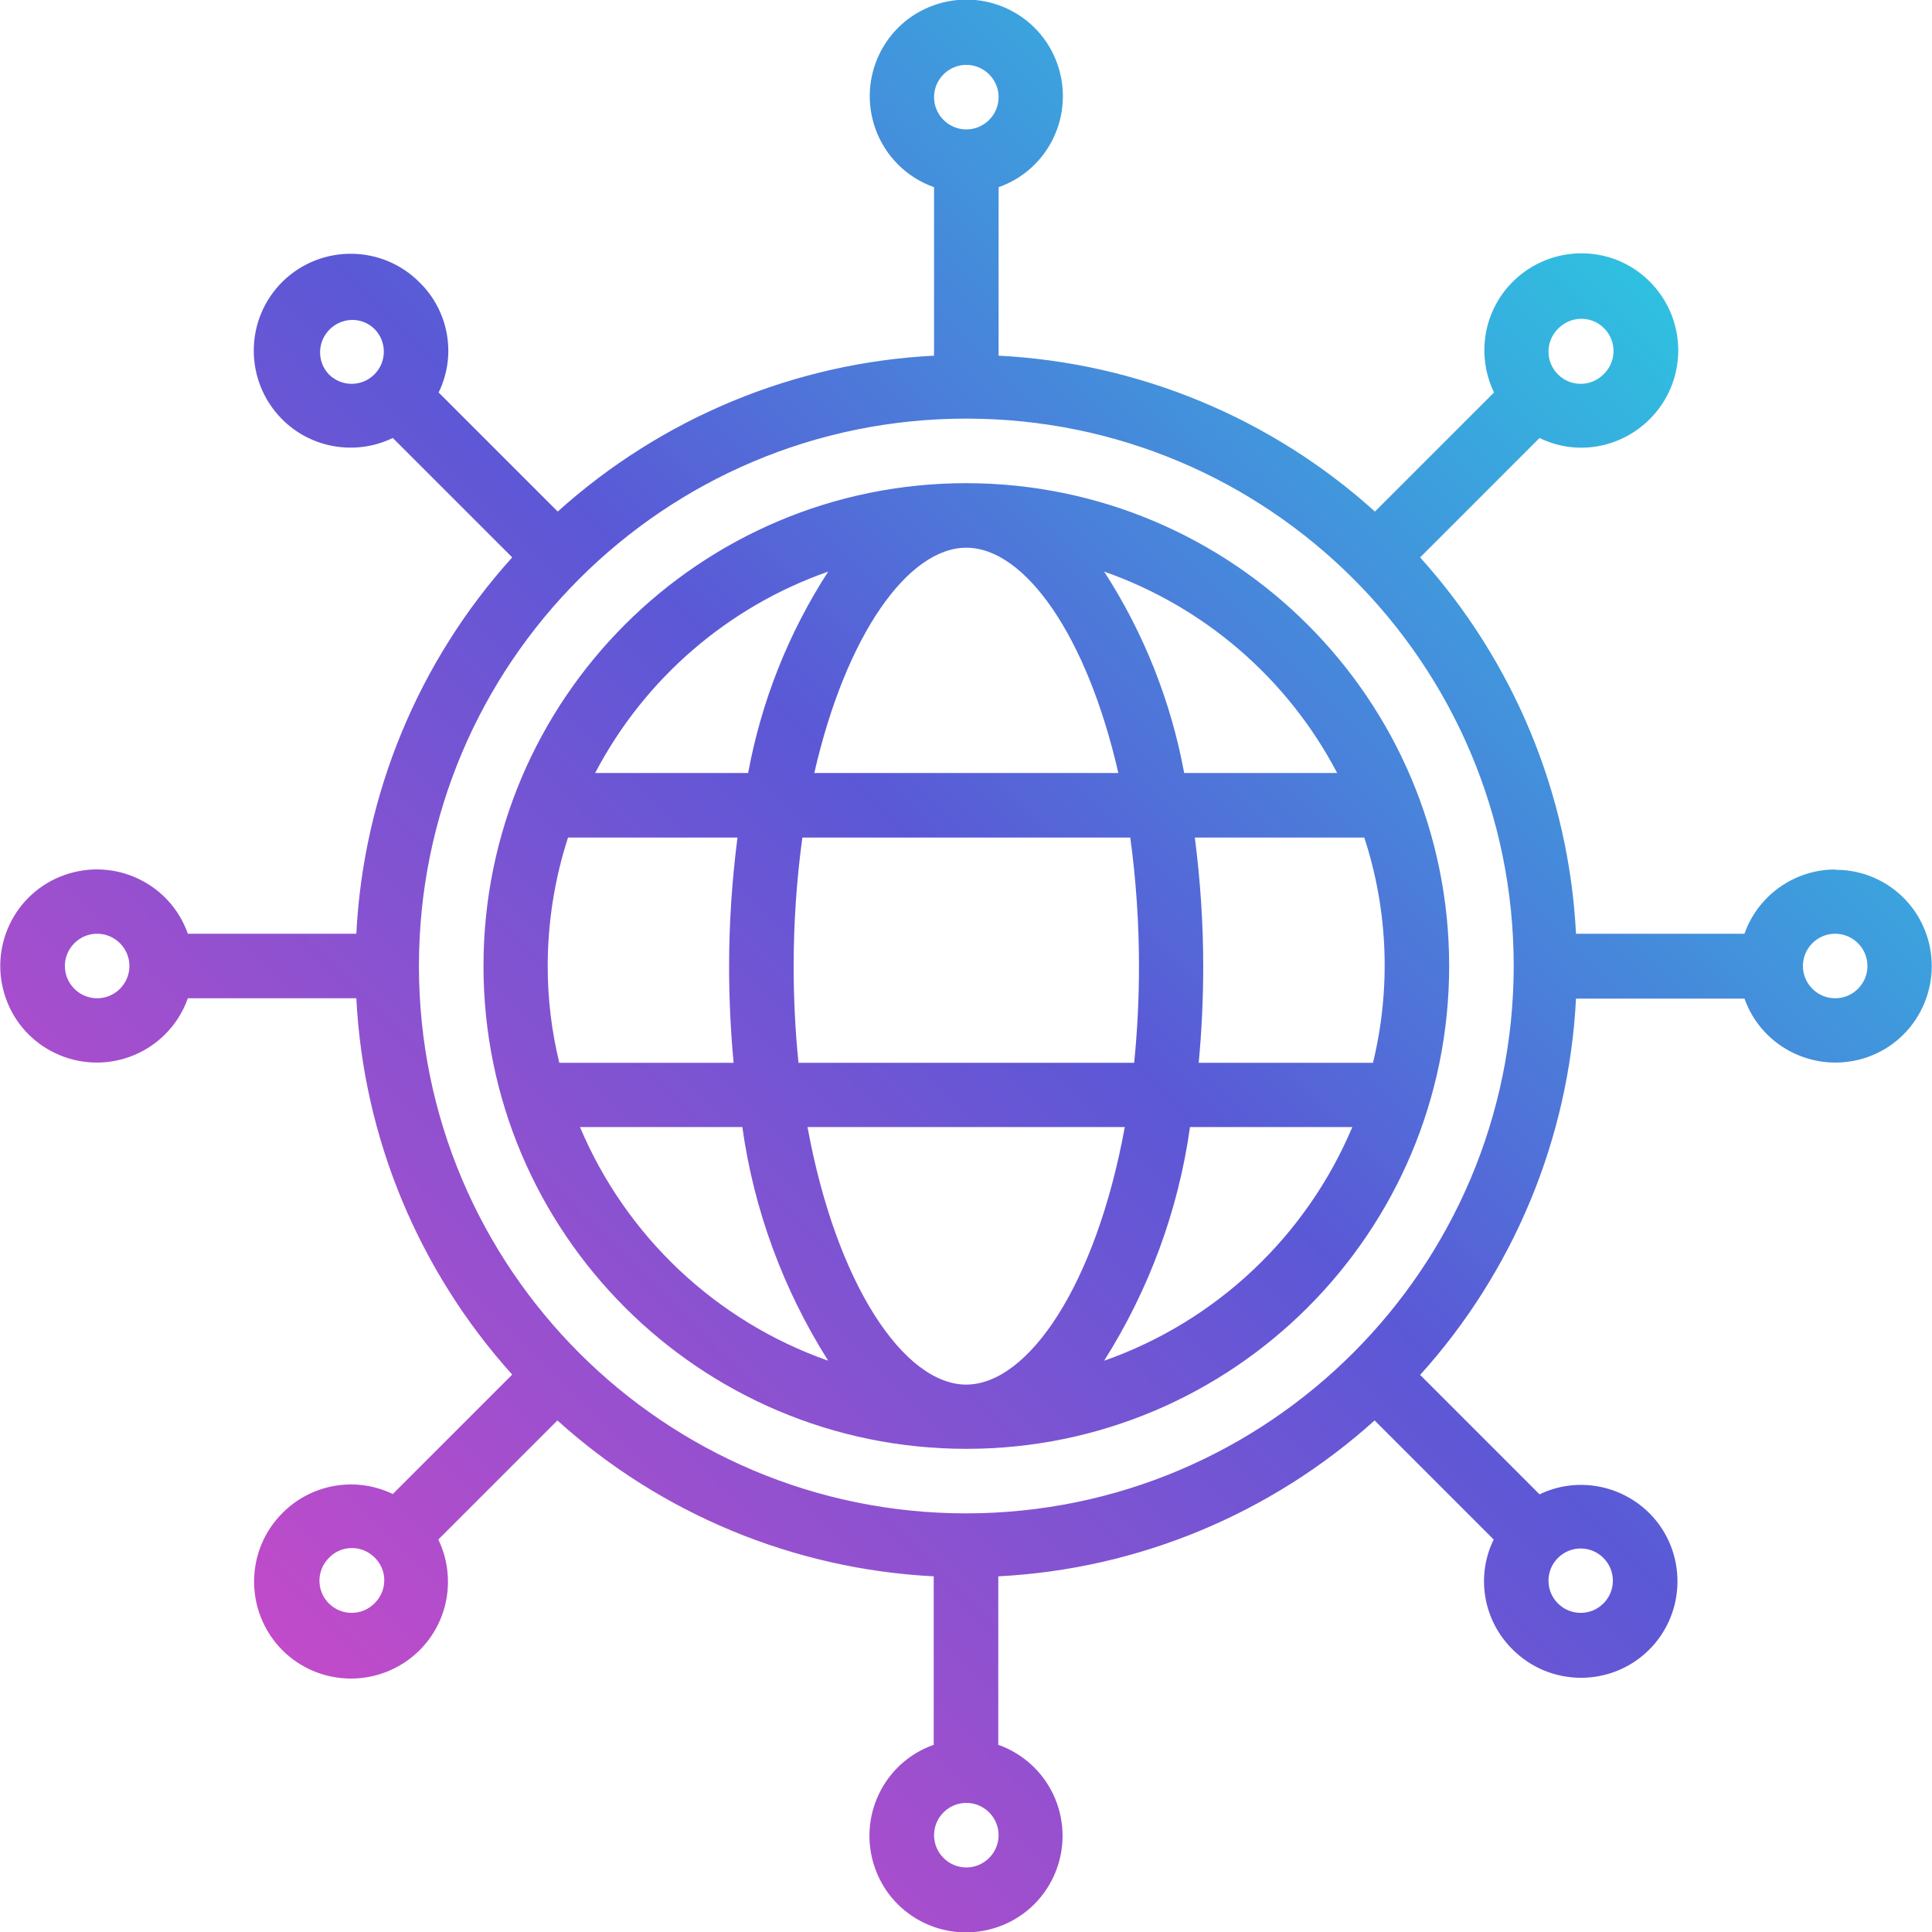
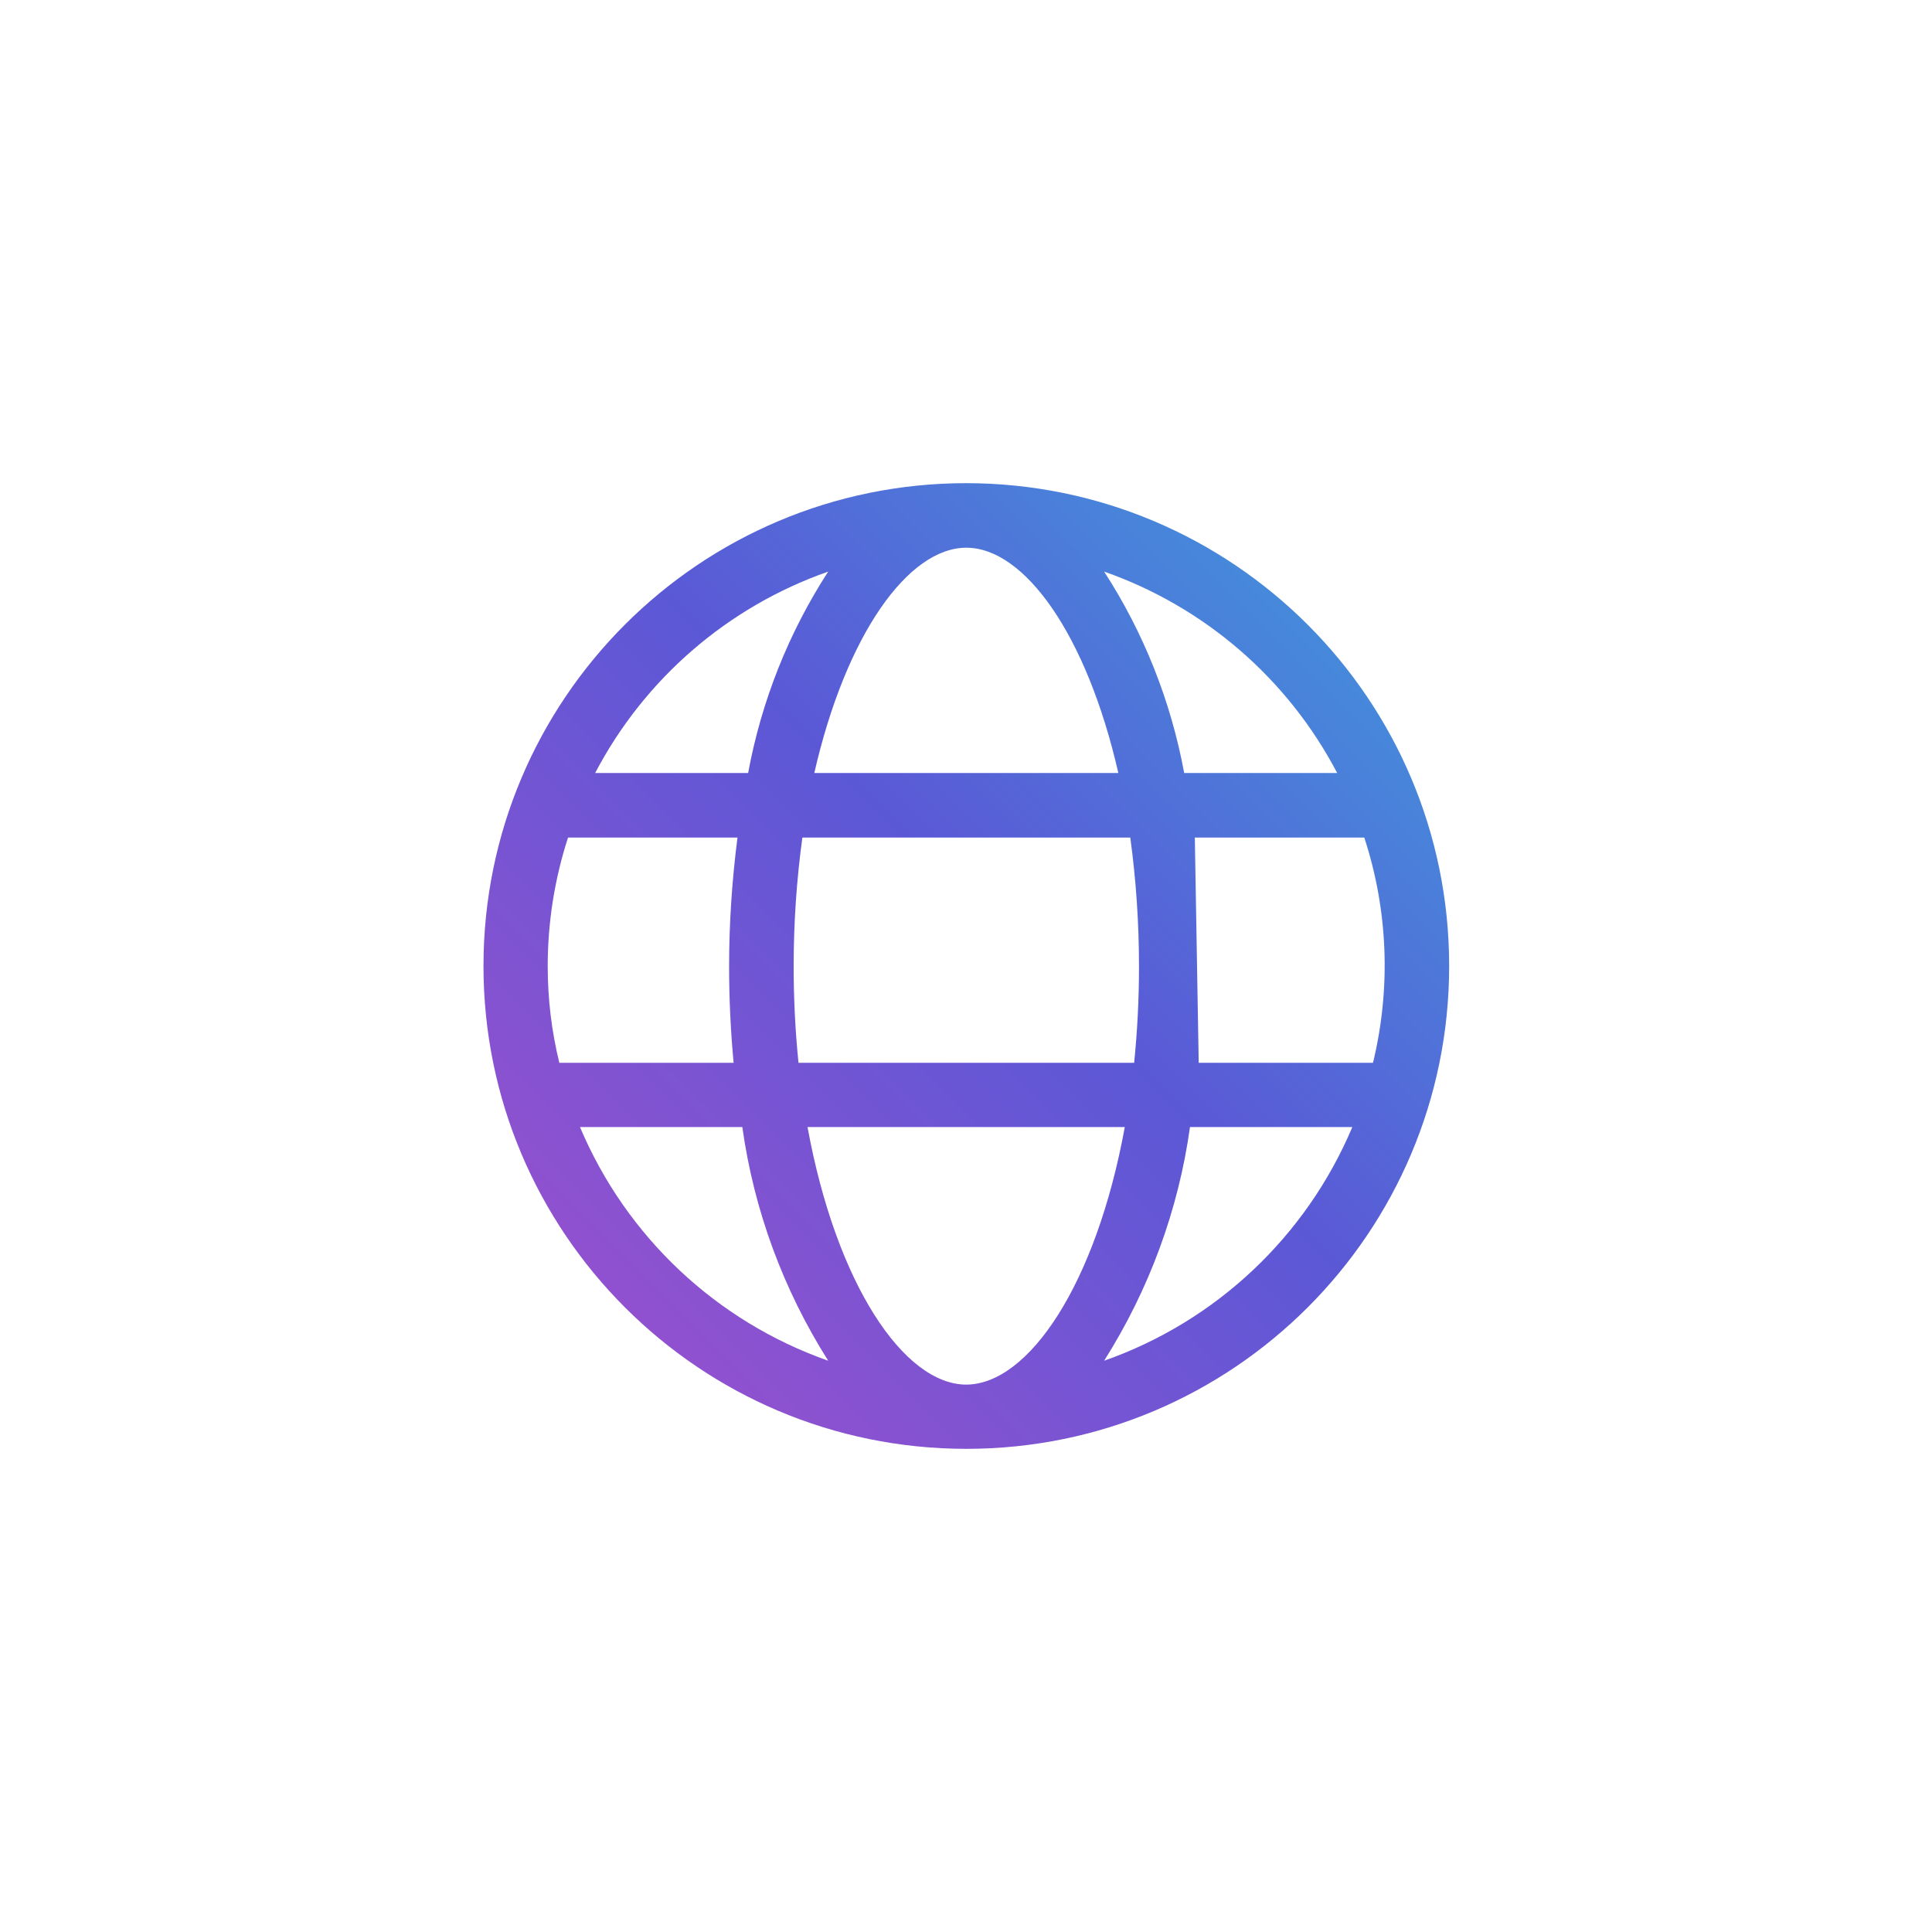
<svg xmlns="http://www.w3.org/2000/svg" id="Layer_2" data-name="Layer 2" viewBox="0 0 59.86 59.87">
  <defs>
    <linearGradient id="linear-gradient" x1="5.91" y1="53.94" x2="52.43" y2="7.43" gradientUnits="userSpaceOnUse">
      <stop offset="0" stop-color="#ce49c8" />
      <stop offset=".54" stop-color="#5b58d6" />
      <stop offset="1" stop-color="#2cc7e1" />
    </linearGradient>
  </defs>
  <g id="ALL_CONTENT" data-name="ALL CONTENT">
    <g>
-       <path d="M29.94,14.97c-8.26,0-14.96,6.7-14.96,14.96s6.7,14.96,14.96,14.96,14.96-6.7,14.96-14.96c0-8.26-6.7-14.95-14.96-14.96ZM41.43,23.95h-4.74c-.41-2.22-1.25-4.34-2.48-6.24,3.11,1.09,5.69,3.32,7.22,6.24ZM29.94,42.9c-1.93,0-4.03-3.11-4.92-7.98h9.83c-.89,4.87-2.98,7.98-4.92,7.98ZM24.74,32.93c-.1-.99-.15-1.99-.15-2.99,0-1.33.09-2.67.27-3.99h10.16c.18,1.32.27,2.66.27,3.99,0,1-.05,2-.15,2.99h-10.4ZM16.97,29.94c0-1.35.21-2.7.63-3.99h5.25c-.17,1.32-.26,2.66-.26,3.99,0,1.03.05,2.03.14,2.99h-5.4c-.24-.98-.36-1.98-.36-2.99ZM29.94,16.97c1.8,0,3.73,2.69,4.71,6.98h-9.42c.98-4.29,2.91-6.98,4.71-6.98ZM37.02,25.95h5.25c.74,2.26.83,4.67.27,6.98h-5.4c.09-.96.14-1.96.14-2.99,0-1.33-.09-2.67-.26-3.99ZM25.66,17.71c-1.23,1.9-2.07,4.02-2.48,6.24h-4.74c1.53-2.92,4.11-5.15,7.22-6.24h0ZM17.97,34.92h5.03c.36,2.58,1.27,5.04,2.66,7.24-3.47-1.22-6.26-3.85-7.69-7.24ZM34.21,42.16c1.39-2.2,2.3-4.66,2.66-7.24h5.03c-1.43,3.39-4.22,6.02-7.69,7.24Z" style="fill: url(#linear-gradient); stroke-width: 0px;" />
-       <path d="M56.86,26.94c-1.26,0-2.39.8-2.81,1.99h-5.22c-.22-4.33-1.93-8.44-4.83-11.66l3.7-3.7c1.14.56,2.5.32,3.4-.57h0c1.18-1.16,1.2-3.06.04-4.25s-3.06-1.2-4.25-.04c-.92.9-1.16,2.29-.6,3.45l-3.69,3.69c-3.21-2.9-7.33-4.61-11.66-4.83v-5.22c1.56-.55,2.37-2.26,1.82-3.82s-2.26-2.37-3.82-1.82c-1.56.55-2.37,2.26-1.82,3.82.3.85.97,1.52,1.82,1.82v5.22c-4.33.22-8.44,1.93-11.66,4.83l-3.69-3.69c.56-1.14.32-2.51-.58-3.4h0c-1.16-1.18-3.06-1.2-4.25-.04-1.18,1.16-1.2,3.06-.04,4.25.9.92,2.29,1.16,3.45.6l3.7,3.7c-2.9,3.21-4.61,7.33-4.83,11.66h-5.22c-.55-1.56-2.26-2.37-3.82-1.82-1.56.55-2.37,2.26-1.82,3.82.55,1.56,2.26,2.37,3.82,1.82.85-.3,1.52-.97,1.82-1.82h5.22c.22,4.33,1.93,8.44,4.83,11.66l-3.7,3.7c-1.14-.55-2.5-.32-3.4.57h0c-1.18,1.16-1.2,3.06-.04,4.25,1.16,1.18,3.06,1.2,4.25.04.92-.9,1.16-2.29.6-3.45l3.69-3.69c3.21,2.9,7.33,4.61,11.66,4.83v5.22c-1.56.55-2.37,2.26-1.82,3.82.55,1.56,2.26,2.37,3.82,1.82,1.56-.55,2.37-2.26,1.82-3.82-.3-.85-.97-1.52-1.82-1.82v-5.22c4.33-.22,8.44-1.93,11.66-4.83l3.69,3.69c-.56,1.14-.32,2.51.58,3.4h0c1.16,1.17,3.06,1.18,4.23.02,1.17-1.16,1.18-3.06.02-4.23-.9-.9-2.27-1.14-3.41-.59l-3.7-3.7c2.9-3.21,4.61-7.33,4.83-11.66h5.22c.55,1.55,2.26,2.36,3.82,1.81,1.55-.55,2.36-2.26,1.81-3.82-.42-1.19-1.55-1.99-2.82-1.98ZM48.27,10.19c.38-.4,1.01-.42,1.41-.04.4.38.42,1.01.04,1.41-.01.01-.02.02-.04.04h0c-.39.39-1.02.39-1.41,0-.39-.39-.39-1.02,0-1.41,0,0,0,0,0,0ZM29.94,2.01c.55,0,1,.45,1,1s-.45,1-1,1-1-.45-1-1c0-.55.45-1,1-1ZM10.19,11.6c-.38-.4-.36-1.03.04-1.41.39-.37.99-.37,1.37,0h0c.39.39.39,1.02,0,1.41,0,0,0,0,0,0-.39.39-1.02.39-1.41,0ZM3.01,30.93c-.55,0-1-.45-1-1s.45-1,1-1,1,.45,1,1c0,.55-.45,1-1,1ZM11.6,49.68c-.39.39-1.02.39-1.41,0-.39-.39-.39-1.02,0-1.41,0,0,0,0,0,0h0c.38-.4,1.01-.41,1.41-.02.4.38.41,1.01.02,1.41,0,0-.02.02-.02.02h0ZM29.94,57.86c-.55,0-1-.45-1-1s.45-1,1-1,1,.45,1,1c0,.55-.45,1-1,1ZM49.68,48.27c.39.39.39,1.02,0,1.41,0,0,0,0,0,0-.39.39-1.02.39-1.41,0h0c-.39-.39-.39-1.02,0-1.41.39-.39,1.02-.39,1.41,0,0,0,0,0,0,0h0ZM29.94,46.89c-9.36,0-16.96-7.59-16.96-16.96s7.59-16.96,16.96-16.96,16.96,7.59,16.96,16.96c-.01,9.36-7.6,16.95-16.96,16.96ZM56.86,30.93c-.55,0-1-.45-1-1s.45-1,1-1,1,.45,1,1c0,.55-.45,1-1,1Z" style="fill: url(#linear-gradient); stroke-width: 0px;" />
+       <path d="M29.94,14.97c-8.26,0-14.96,6.7-14.96,14.96s6.7,14.96,14.96,14.96,14.96-6.7,14.96-14.96c0-8.26-6.7-14.95-14.96-14.96ZM41.43,23.95h-4.74c-.41-2.22-1.25-4.34-2.48-6.24,3.11,1.09,5.69,3.32,7.22,6.24ZM29.94,42.9c-1.93,0-4.03-3.11-4.92-7.98h9.83c-.89,4.87-2.98,7.98-4.92,7.98ZM24.74,32.93c-.1-.99-.15-1.99-.15-2.99,0-1.33.09-2.67.27-3.99h10.16c.18,1.32.27,2.66.27,3.99,0,1-.05,2-.15,2.99h-10.4ZM16.97,29.94c0-1.35.21-2.7.63-3.99h5.25c-.17,1.32-.26,2.66-.26,3.99,0,1.03.05,2.03.14,2.99h-5.4c-.24-.98-.36-1.98-.36-2.99ZM29.94,16.97c1.8,0,3.73,2.69,4.71,6.98h-9.42c.98-4.29,2.91-6.98,4.71-6.98ZM37.02,25.95h5.25c.74,2.26.83,4.67.27,6.98h-5.4ZM25.66,17.71c-1.23,1.9-2.07,4.02-2.48,6.24h-4.74c1.53-2.92,4.11-5.15,7.22-6.24h0ZM17.97,34.92h5.03c.36,2.58,1.27,5.04,2.66,7.24-3.47-1.22-6.26-3.85-7.69-7.24ZM34.21,42.16c1.39-2.2,2.3-4.66,2.66-7.24h5.03c-1.43,3.39-4.22,6.02-7.69,7.24Z" style="fill: url(#linear-gradient); stroke-width: 0px;" />
    </g>
  </g>
</svg>